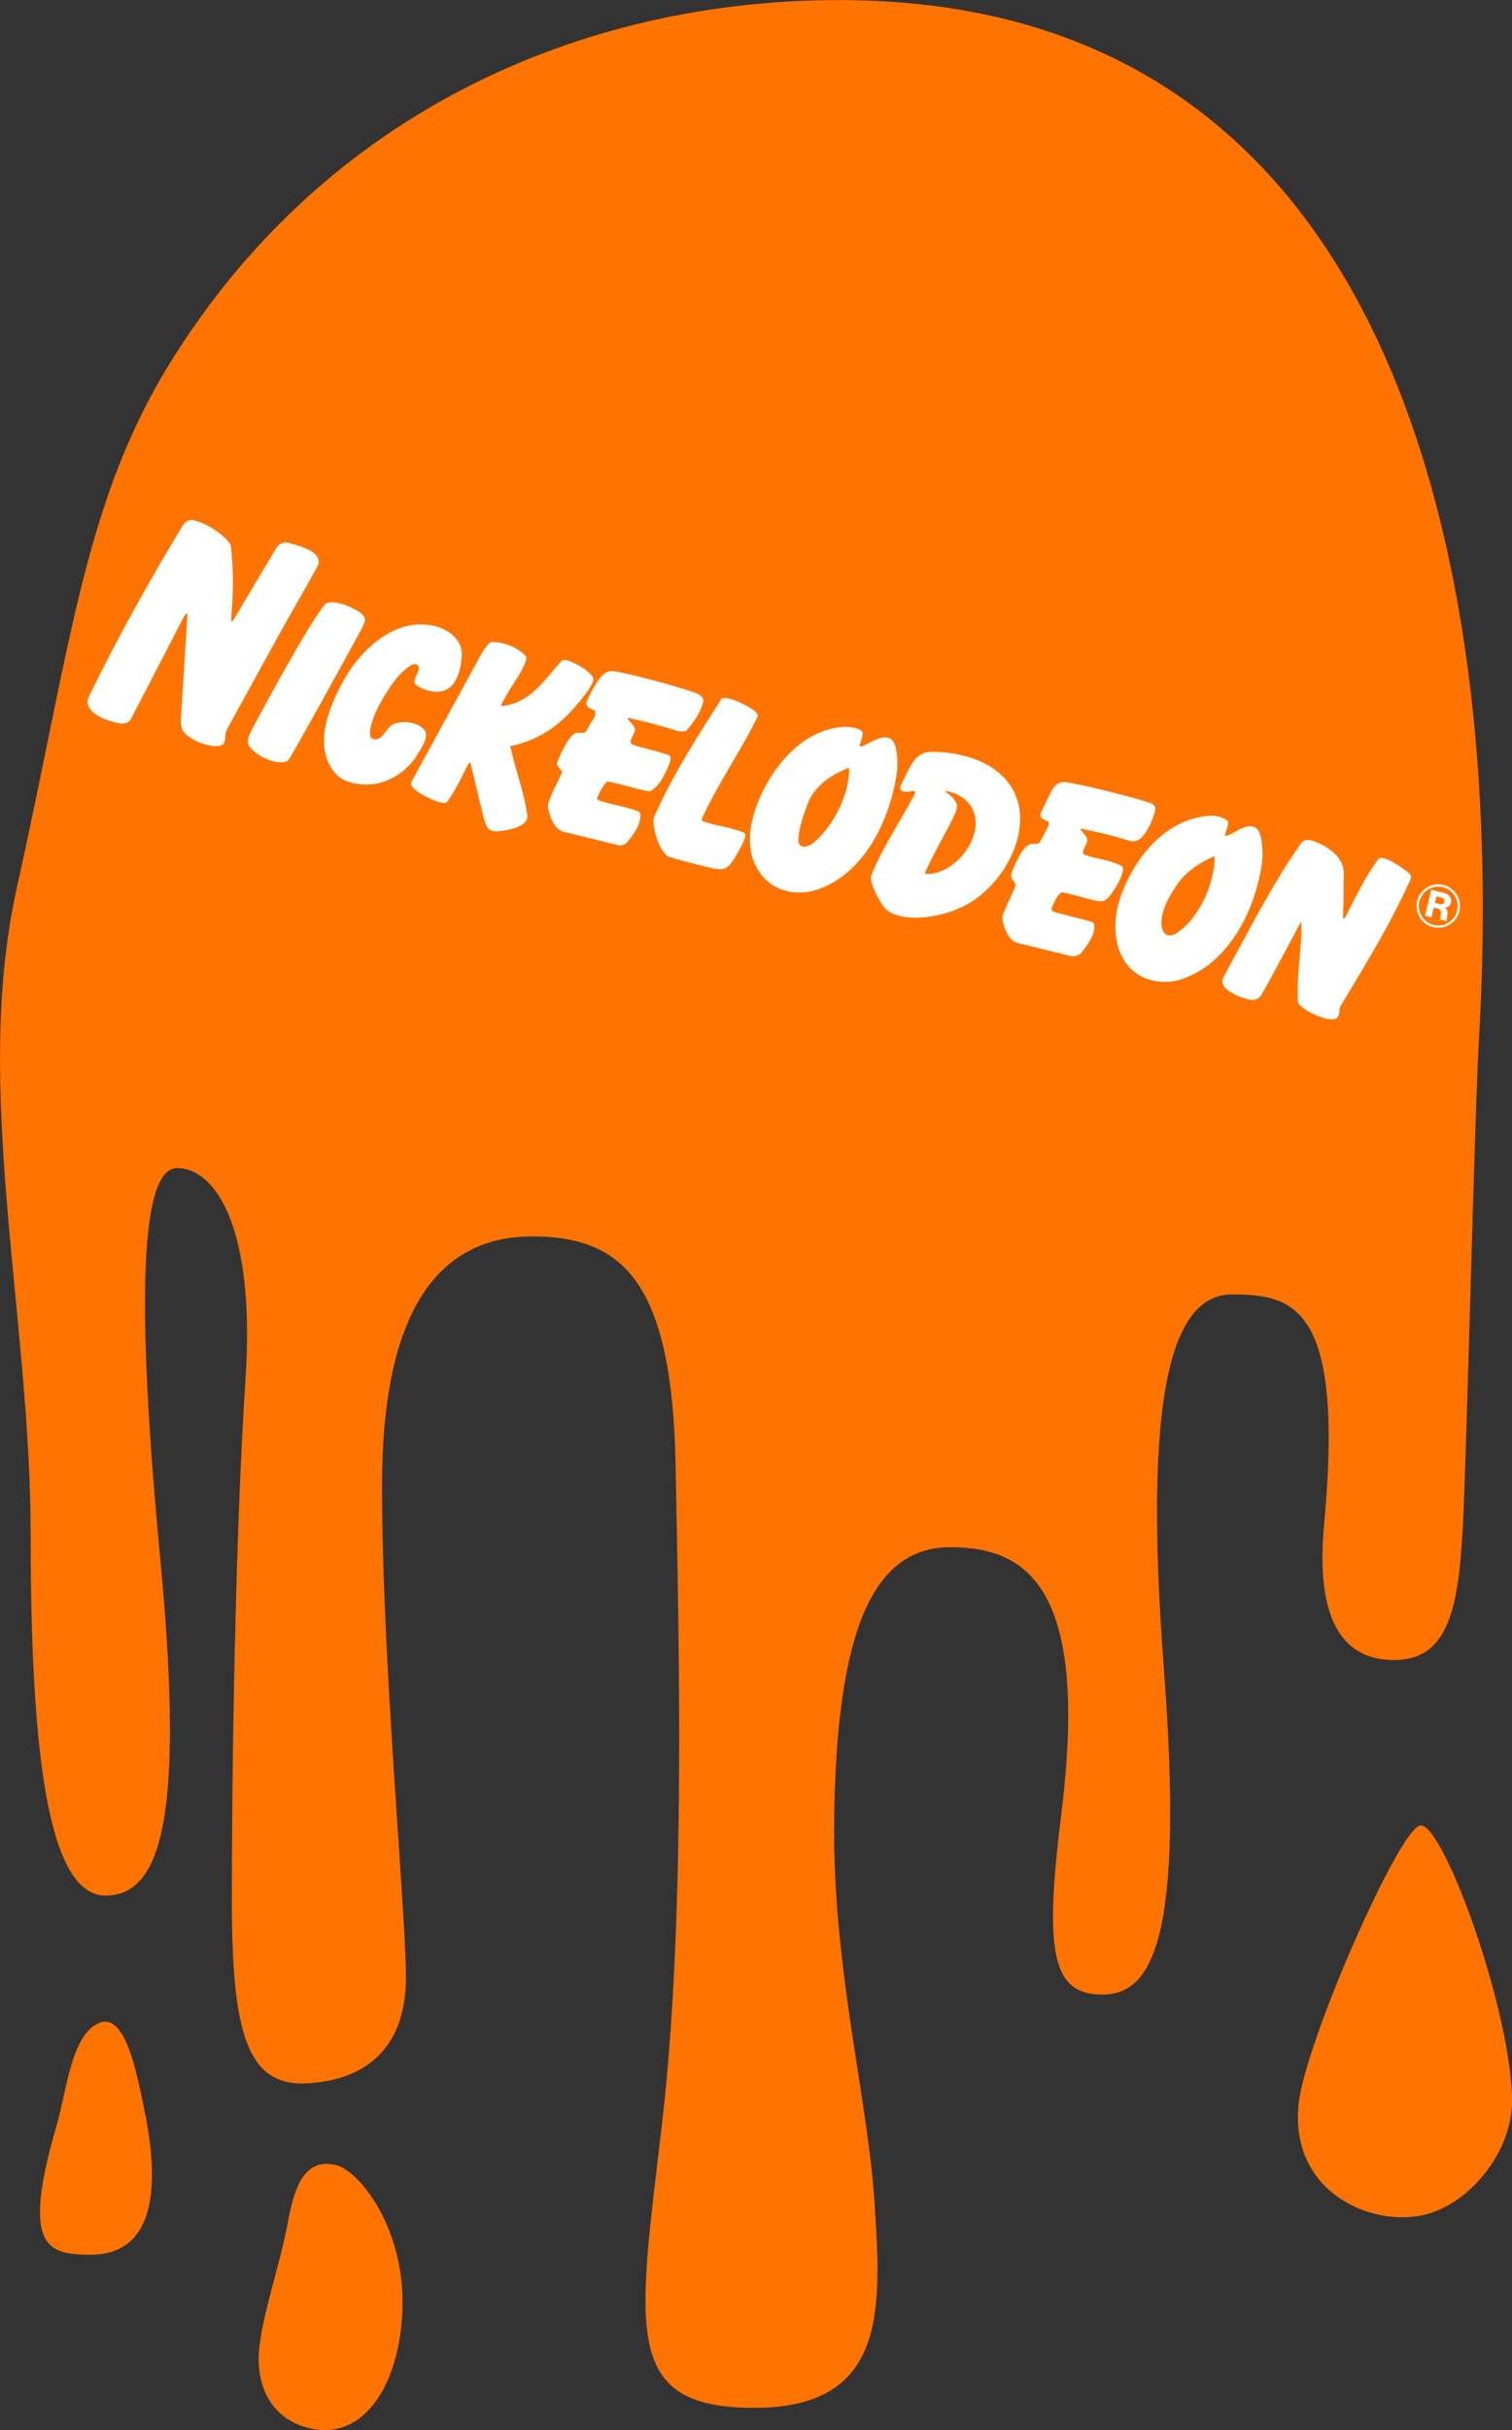
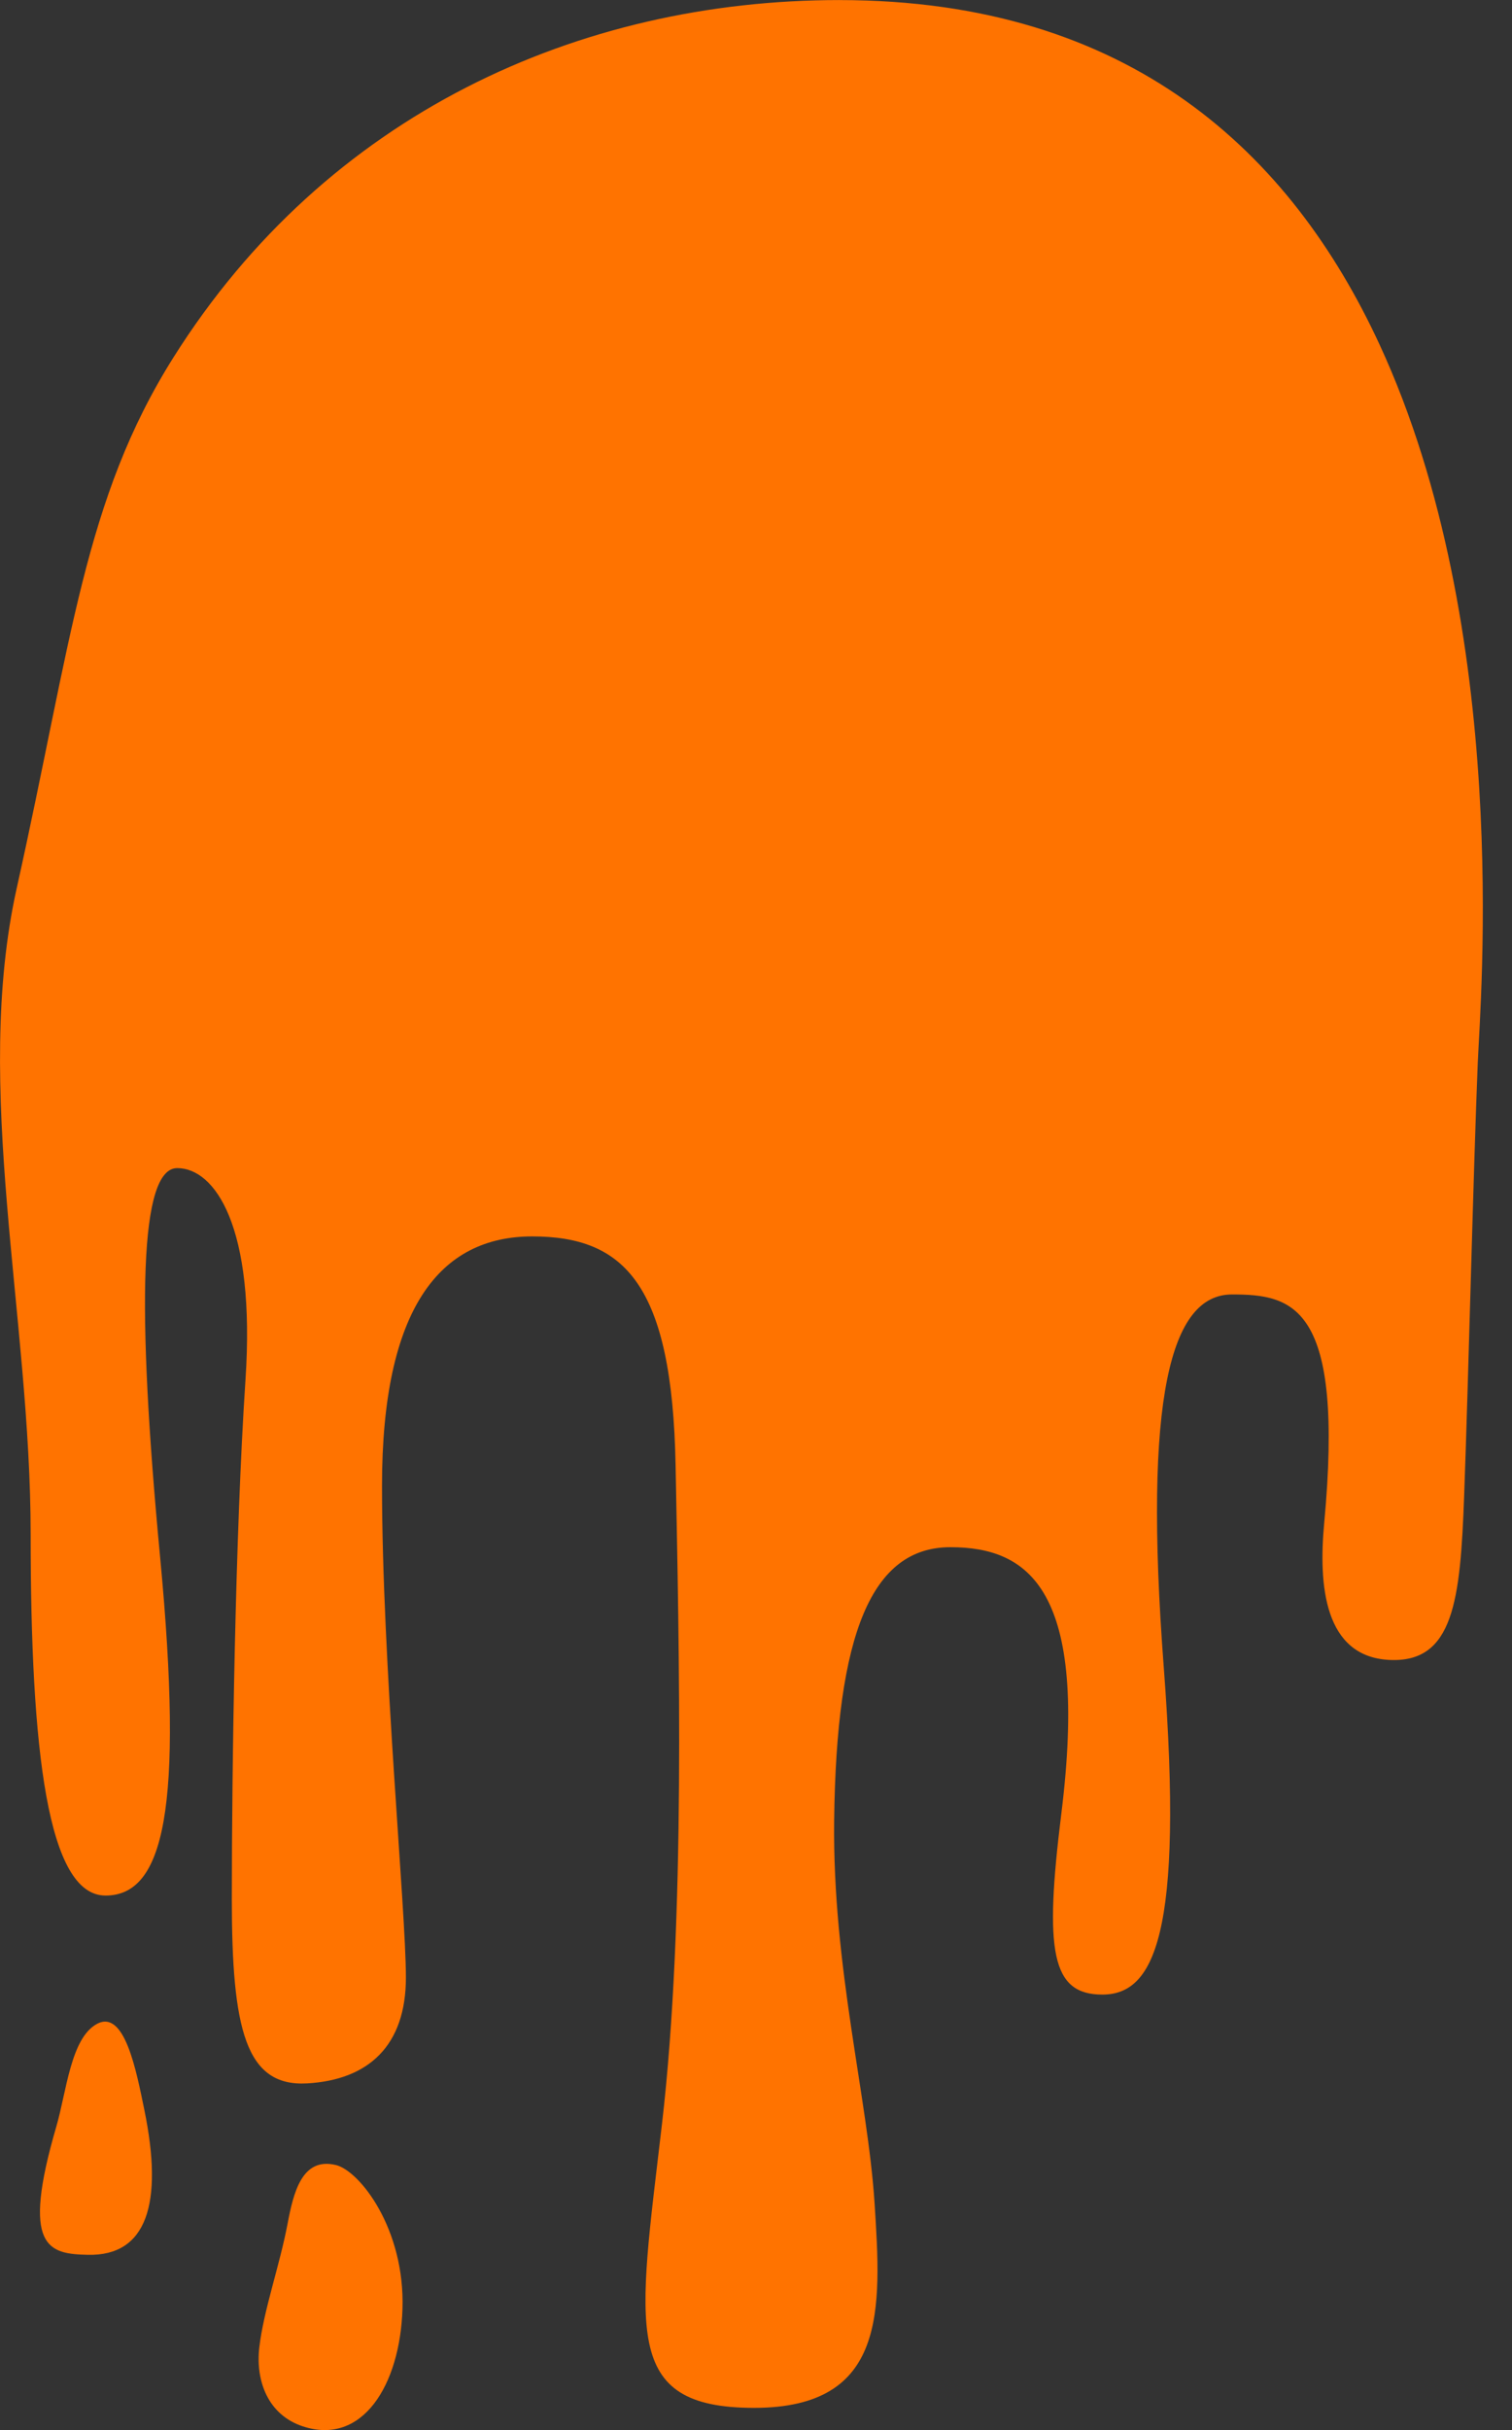
<svg xmlns="http://www.w3.org/2000/svg" xmlns:ns1="http://sodipodi.sourceforge.net/DTD/sodipodi-0.dtd" xmlns:ns2="http://www.inkscape.org/namespaces/inkscape" ns1:docname="Nickelodeon_1984_Slime.svg" ns2:version="1.0.2-2 (e86c870879, 2021-01-15)" id="svg8" version="1.1" viewBox="0 0 66.798 107.304" height="107.304mm" width="66.798mm" ns2:export-filename="C:\Users\tjdru\OneDrive\Pictures\Logos\TV\nickelodeonlogo1984slime.png" ns2:export-xdpi="236.71028" ns2:export-ydpi="236.71028">
  <rect x="0" y="0" width="66.798" height="107.304" fill="#333333" stroke="none" />
  <defs id="defs2" />
  <ns1:namedview ns2:window-maximized="1" ns2:window-y="-8" ns2:window-x="-8" ns2:window-height="705" ns2:window-width="1366" showgrid="false" ns2:document-rotation="0" ns2:current-layer="layer1" ns2:document-units="mm" ns2:cy="213.80024" ns2:cx="118.41598" ns2:zoom="1" ns2:pageshadow="2" ns2:pageopacity="0.0" borderopacity="1.0" bordercolor="#666666" pagecolor="#ffffff" id="base" ns2:snap-global="false" />
  <g transform="translate(-79.808,-106.648)" id="layer1" ns2:groupmode="layer" ns2:label="Layer 1">
    <g id="g1561" transform="matrix(1.14,0,0,1.14,-14.187,-25.756)">
-       <path id="path1547" style="fill:#ff7300;fill-opacity:1;stroke:none;stroke-width:0.284;stroke-linecap:square;stroke-dashoffset:5.709;paint-order:markers stroke fill" d="m 137.474,186.856 c -0.847,0.227 -4.443,8.394 -4.696,10.782 -0.347,3.271 2.568,4.698 4.67,4.339 1.878,-0.32 3.646,-2.473 3.601,-4.538 -0.079,-3.62 -2.728,-10.81 -3.575,-10.583 z m -42.002,13.152 c -1.328,-0.327 -1.653,1.095 -1.878,2.283 -0.305,1.61 -0.927,3.348 -1.093,4.775 -0.153,1.325 0.35,2.621 1.682,3.062 2.312,0.765 3.77,-1.59 3.866,-4.545 0.101,-3.107 -1.659,-5.35 -2.578,-5.576 z m -9.266,-5.466 c -1.014,0.552 -1.176,2.618 -1.572,3.976 -1.377,4.716 -0.3,4.933 1.226,4.967 2.263,0.05 2.94,-1.95 2.184,-5.622 -0.312,-1.515 -0.764,-3.905 -1.838,-3.321 z m 28.778,-78.396 c -10.095,0 -19.872,4.416 -25.806,13.836 -3.473,5.513 -3.933,10.934 -6.077,20.56 -1.725,7.748 0.539,16.578 0.539,25.049 0,8.351 0.652,13.978 2.901,13.978 2.249,0 3.043,-3.307 2.117,-13.097 -0.926,-9.79 -0.794,-15.081 0.661,-15.081 1.455,0 3.043,2.249 2.646,8.202 -0.397,5.953 -0.529,15.081 -0.529,20.108 0,5.027 0.529,7.276 2.91,7.144 2.381,-0.132 3.836,-1.455 3.836,-4.101 0,-2.646 -0.926,-12.171 -0.926,-19.05 0,-6.879 2.249,-9.657 5.821,-9.657 3.572,0 5.424,1.852 5.556,8.864 0.132,7.011 0.397,17.595 -0.529,25.532 -0.926,7.938 -1.587,10.98 3.572,10.98 5.159,0 4.934,-3.817 4.669,-7.918 -0.265,-4.101 -1.633,-9.137 -1.567,-14.825 0.085,-7.28 1.462,-10.595 4.505,-10.595 3.043,0 5.374,1.659 4.299,10.319 -0.659,5.31 -0.397,7.011 1.587,7.011 1.984,0 3.175,-2.249 2.381,-12.7 -0.794,-10.451 0.265,-14.42 2.646,-14.42 2.381,0 4.36,0.429 3.572,8.864 -0.226,2.416 0.007,5.159 2.514,5.292 2.507,0.132 2.762,-2.315 2.91,-6.35 0.169,-4.593 0.357,-12.607 0.529,-16.801 0.098,-2.391 1.316,-16.721 -3.809,-27.804 -3.418,-7.391 -9.656,-13.339 -20.93,-13.339 z" ns1:nodetypes="ccccccccccccccccccccccccccccccccccccccccccccc" />
-       <path id="path451-7" style="display:inline;fill:#ffffff;fill-opacity:1;stroke:none;stroke-width:0.078" d="m 93.137,137.406 -1.634,2.744 c -0.036,0.06 -0.099,0.064 -0.099,0.064 0.082,-0.995 0.111,-1.906 -0.004,-2.907 -0.027,-0.238 -0.797,-0.889 -1.486,-1.019 -0.172,-0.032 -0.316,0.101 -0.401,0.242 -1.284,2.135 -2.463,4.237 -3.586,6.532 -0.052,0.106 -0.099,0.217 -0.081,0.321 0.075,0.433 0.729,0.674 1.183,0.772 0.181,0.039 0.406,0.022 0.503,-0.169 l 2.067,-3.991 c 0.045,-0.088 0.121,-0.092 0.121,-0.092 -0.095,1.422 -0.166,2.683 -0.261,4.107 -0.008,0.124 -0.003,0.306 0.091,0.453 0.206,0.323 1.001,0.664 1.44,0.565 0.275,-0.062 0.13,-0.398 0.239,-0.596 0,0 1.173,-2.133 1.669,-3.039 0.654,-1.194 1.386,-2.451 1.872,-3.338 0.105,-0.191 -0.003,-0.433 -0.342,-0.608 -0.24,-0.123 -0.606,-0.23 -0.801,-0.278 -0.212,-0.052 -0.39,0.065 -0.491,0.235 z m 36.533,10.368 c -0.107,-0.027 -0.226,-0.042 -0.339,-0.033 -1.593,0.122 -2.767,1.392 -3.392,2.971 -0.373,0.942 -0.381,2.056 0.176,2.777 0.563,0.73 1.51,0.797 2.147,0.579 1.761,-0.602 2.791,-2.55 3.087,-4.423 0.065,-0.414 0.019,-1.154 -0.155,-1.359 -0.366,-0.434 -1.072,0.3 -1.257,0.229 -0.059,-0.022 0.167,-0.439 0.087,-0.571 -0.031,-0.051 -0.175,-0.127 -0.353,-0.171 z m -17.638,2.345 c 0.564,0.644 1.458,0.699 2.096,0.484 1.763,-0.597 2.769,-2.578 3.068,-4.441 0.066,-0.412 0.034,-1.108 -0.139,-1.312 -0.366,-0.432 -1.082,0.254 -1.276,0.207 -0.061,-0.015 0.158,-0.437 0.079,-0.568 -0.04,-0.066 -0.157,-0.118 -0.292,-0.151 -0.135,-0.033 -0.289,-0.048 -0.404,-0.041 -1.799,0.11 -2.982,1.867 -3.427,3.158 -0.365,1.057 -0.303,1.982 0.295,2.665 z m -15.245,-3.59 c 0.805,-0.046 1.496,-0.596 1.812,-1.109 0.159,-0.257 0.469,-0.721 0.331,-0.949 -0.18,-0.297 -0.684,-0.428 -1.132,-0.315 -0.42,0.106 -0.493,0.771 -0.921,0.599 -0.193,-0.077 -0.017,-0.69 0.129,-1.01 0.208,-0.454 0.488,-0.917 0.797,-1.304 0.204,-0.256 0.537,-0.563 0.715,-0.573 0.146,-0.008 0.21,0.141 0.132,0.305 -0.082,0.174 -0.208,0.37 -0.092,0.483 0.186,0.18 0.818,0.408 1.208,0.197 0.465,-0.252 0.583,-1.006 0.582,-1.376 -0.001,-0.545 -0.478,-0.932 -1.023,-1.076 -0.036,-0.01 -0.073,-0.018 -0.11,-0.026 -1.532,-0.307 -2.836,1.009 -3.473,2.172 -0.633,1.154 -1.134,2.601 -0.286,3.564 0.315,0.358 0.906,0.441 1.331,0.417 z m 36.483,2.17 c -0.157,-0.036 -0.305,-0.023 -0.393,0.102 -1.146,1.632 -2.039,3.412 -3.022,5.212 -0.174,0.319 0.279,0.669 1.013,0.852 0.205,0.051 0.366,-0.029 0.475,-0.193 0.104,-0.156 1.537,-2.841 1.537,-2.841 0.035,1.047 -0.201,2.083 -0.125,3.143 0.007,0.102 0.315,0.327 0.678,0.485 0.277,0.121 0.647,0.238 0.81,0.127 0.164,-0.111 0.079,-0.336 0.154,-0.461 0.946,-1.572 1.909,-3.134 2.7,-4.878 0.047,-0.104 0.045,-0.208 -0.028,-0.269 -0.316,-0.265 -1.051,-0.759 -1.206,-0.551 -0.495,0.665 -0.873,1.45 -1.269,2.23 -0.034,0.067 -0.099,0.096 -0.098,0.056 0.026,-0.576 0.025,-1.148 0.031,-1.727 0.007,-0.596 -0.522,-0.982 -0.977,-1.187 -0.09,-0.041 -0.188,-0.079 -0.282,-0.1 z m -15.906,-2.137 c -0.046,0.099 -0.043,0.15 -9.1e-4,0.184 0.139,0.113 0.307,0.07 0.444,0.036 0.098,-0.025 0.118,0.068 0.086,0.129 -0.553,1.067 -1.209,1.988 -1.671,3.124 -0.118,0.291 0.371,1.144 0.56,1.325 0.499,0.477 1.938,0.448 3.086,-0.152 1.149,-0.599 2.213,-2.102 2.108,-3.552 -0.064,-0.878 -0.576,-1.505 -1.28,-1.895 -0.281,-0.156 -0.599,-0.271 -0.922,-0.351 -0.415,-0.103 -0.837,-0.148 -1.198,-0.145 -0.255,0.003 -0.405,0.066 -0.603,0.223 -0.141,0.112 -0.437,0.703 -0.61,1.074 z m -25.261,-1.528 c 0.153,0.251 0.656,0.574 1.102,0.628 0.144,0.018 0.301,0.019 0.412,-0.059 0.088,-0.062 2.519,-4.499 2.642,-4.722 0.115,-0.208 0.231,-0.419 0.325,-0.647 0.051,-0.123 -0.048,-0.258 -0.135,-0.328 -0.19,-0.154 -0.496,-0.299 -0.778,-0.376 -0.282,-0.077 -0.541,-0.085 -0.637,0.036 -0.736,0.93 -2.372,4.013 -2.662,4.541 -0.261,0.476 -0.392,0.723 -0.269,0.925 z m 16.201,4.265 c 0.085,0.077 1.713,0.469 1.849,0.496 0.115,0.023 0.339,0.039 0.447,-0.035 0.164,-0.113 0.306,-0.346 0.436,-0.575 0.16,-0.282 0.404,-0.717 0.253,-0.783 -0.511,-0.225 -1.042,-0.247 -1.589,-0.444 -0.033,-0.013 -0.075,-0.042 -0.047,-0.105 0.644,-1.404 1.491,-2.585 2.158,-3.95 0.055,-0.113 -0.169,-0.264 -0.254,-0.318 -0.302,-0.192 -0.606,-0.32 -0.828,-0.374 -0.173,-0.042 -0.297,-0.038 -0.331,0.017 -0.935,1.491 -1.865,2.895 -2.608,4.583 -0.064,0.146 0.056,1.071 0.515,1.488 z m 14.976,-2.649 c -0.051,0.06 -0.158,0.285 -0.26,0.495 -0.098,0.203 -0.171,0.362 -0.216,0.45 -0.11,0.216 0.071,0.296 0.252,0.367 0.097,0.038 0.02,0.173 -0.034,0.287 -0.079,0.165 -0.172,0.333 -0.269,0.506 -0.09,0.161 -0.267,-0.016 -0.497,0.157 -0.247,0.184 -0.47,0.71 -0.585,0.998 -0.134,0.336 0.209,0.383 0.12,0.588 -0.173,0.4 -0.392,0.839 -0.482,1.101 -0.06,0.174 0.145,0.964 0.559,1.066 l 2.069,0.508 c 0.121,0.03 0.328,-0.017 0.389,-0.089 0.267,-0.313 0.625,-0.818 0.517,-1.168 -0.031,-0.101 -0.537,-0.164 -1.512,-0.443 -0.132,-0.038 -0.143,-0.088 -0.115,-0.17 0.059,-0.175 0.283,-0.615 0.4,-0.595 0.543,0.094 1.368,0.406 1.581,0.34 0.18,-0.056 0.278,-0.2 0.501,-0.548 0.17,-0.266 0.349,-0.712 0.237,-0.797 -0.053,-0.04 -0.252,-0.136 -0.589,-0.225 -0.294,-0.078 -0.785,-0.163 -0.893,-0.247 -0.13,-0.1 0.153,-0.401 0.137,-0.549 -0.022,-0.199 -0.216,-0.274 -0.27,-0.442 0.664,0.128 1.223,0.26 1.888,0.47 0.251,0.079 0.442,-0.069 0.52,-0.162 0.21,-0.25 0.36,-0.548 0.491,-1.001 0.074,-0.255 -0.257,-0.325 -0.484,-0.392 -0.496,-0.147 -1.134,-0.312 -1.699,-0.447 -0.565,-0.135 -1.055,-0.24 -1.255,-0.265 -0.232,-0.029 -0.371,0.054 -0.5,0.207 z m -24.881,-0.227 c -0.096,0.176 0.202,0.373 0.394,0.484 0.274,0.158 0.867,0.452 0.985,0.298 0.235,-0.308 0.545,-0.89 0.78,-1.395 0.042,-0.09 0.083,-0.124 0.125,-0.122 0,0 0.328,1.393 0.416,1.744 0.166,0.663 0.195,0.936 0.631,0.912 0.206,-0.011 0.453,-0.052 0.694,-0.133 0.386,-0.129 0.485,-0.324 0.465,-0.476 -0.125,-0.925 -0.462,-1.762 -0.664,-2.688 0.766,-0.151 1.411,-0.493 1.953,-0.96 0.511,-0.44 1.188,-1.272 1.27,-1.596 0.026,-0.103 -0.147,-0.318 -0.468,-0.512 -0.32,-0.193 -0.667,-0.337 -0.755,-0.243 -0.661,0.708 -1.183,1.623 -2.296,1.754 -0.051,0.006 -0.069,-0.028 -0.036,-0.086 0.103,-0.183 0.276,-0.505 0.437,-0.744 0.355,-0.528 0.584,-1.001 0.507,-1.09 -0.204,-0.236 -0.544,-0.418 -0.882,-0.502 -0.153,-0.038 -0.306,-0.057 -0.446,-0.051 -0.158,0.006 -0.39,0.433 -0.537,0.701 z m 7.319,-4.04 c -0.101,0.115 -0.392,0.608 -0.518,0.907 -0.094,0.223 0.103,0.292 0.284,0.366 0.048,0.02 0.049,0.197 -0.01,0.289 -0.099,0.15 -0.205,0.336 -0.302,0.512 -0.088,0.161 -0.321,-0.003 -0.473,0.107 -0.25,0.181 -0.52,0.779 -0.638,1.064 -0.102,0.246 0.23,0.318 0.153,0.483 -0.184,0.394 -0.376,0.746 -0.519,1.147 -0.062,0.172 0.163,0.996 0.578,1.099 l 2.159,0.531 c 0.08,0.02 0.247,-0.03 0.31,-0.101 0.271,-0.309 0.609,-0.811 0.505,-1.162 -0.035,-0.116 -1.043,-0.311 -1.455,-0.435 -0.132,-0.039 -0.232,-0.072 -0.197,-0.151 0.121,-0.266 0.318,-0.642 0.434,-0.62 0.543,0.102 1.527,0.418 1.621,0.373 0.177,-0.086 0.384,-0.324 0.505,-0.555 0.122,-0.232 0.362,-0.696 0.261,-0.808 -0.045,-0.05 -0.261,-0.111 -0.598,-0.206 -0.293,-0.082 -0.786,-0.183 -0.894,-0.269 -0.129,-0.102 0.15,-0.405 0.136,-0.553 -0.019,-0.199 -0.239,-0.286 -0.291,-0.455 0.664,0.138 1.216,0.282 1.883,0.494 0.1,0.032 0.341,0.074 0.42,-0.018 0.213,-0.247 0.501,-0.61 0.625,-1.064 0.076,-0.277 -0.273,-0.371 -0.484,-0.441 -0.615,-0.204 -1.463,-0.434 -2.111,-0.592 -0.389,-0.095 -0.705,-0.163 -0.855,-0.184 -0.233,-0.032 -0.396,0.09 -0.528,0.24 z m 23.306,8.777 c -0.258,0.471 -0.555,0.836 -0.948,1.113 -0.41,0.289 -0.731,-0.016 -0.575,-0.712 0.098,-0.44 0.333,-0.8 0.573,-1.158 0.415,-0.619 1.117,-0.954 1.449,-1.097 0.01,0.555 -0.186,1.283 -0.499,1.854 z m -9.107,-2.105 c -0.337,0.514 -1.003,1.008 -1.631,0.93 0.36,-0.856 1.023,-1.9 1.226,-2.453 0.123,-0.335 -0.223,-0.585 -0.468,-0.752 0.055,0.005 0.111,0.014 0.166,0.025 0.385,0.082 0.749,0.323 0.922,0.664 0.269,0.529 0.086,1.127 -0.215,1.586 z m -4.556,-3.173 c 0.017,1.007 -0.613,2.305 -1.429,2.938 -0.152,0.117 -0.373,0.186 -0.5,0.028 -0.182,-0.227 0.288,-1.603 0.464,-1.872 0.339,-0.519 0.843,-0.86 1.465,-1.093 z m 22.557,4.727 0.482,0.118 c 0.103,0.025 0.181,0.07 0.233,0.136 0.055,0.069 0.071,0.149 0.049,0.24 -0.03,0.122 -0.108,0.189 -0.234,0.201 l -9.3e-4,0.004 c 0.078,0.049 0.111,0.122 0.101,0.22 -0.004,0.028 -0.005,0.062 -0.022,0.152 -0.017,0.09 -0.015,0.123 -0.002,0.131 l -0.003,0.013 -0.242,-0.059 c -0.009,-0.009 -0.009,-0.04 0.002,-0.118 0.012,-0.078 0.015,-0.104 0.017,-0.126 0.01,-0.099 -0.034,-0.161 -0.133,-0.185 l -0.151,-0.037 -0.092,0.378 -0.249,-0.061 z m 0.328,0.552 c 0.1,0.024 0.159,-0.005 0.179,-0.086 0.009,-0.038 0.005,-0.07 -0.013,-0.099 -0.02,-0.03 -0.053,-0.05 -0.1,-0.062 l -0.193,-0.047 -0.061,0.248 z m 0.142,-0.74 c -0.452,-0.11 -0.907,0.168 -1.017,0.618 -0.11,0.451 0.167,0.908 0.618,1.018 0.451,0.11 0.908,-0.167 1.018,-0.618 0.11,-0.451 -0.167,-0.908 -0.619,-1.018 z m -0.021,0.087 c 0.405,0.099 0.652,0.506 0.554,0.911 -0.099,0.404 -0.506,0.652 -0.91,0.553 -0.404,-0.099 -0.652,-0.506 -0.553,-0.91 0.099,-0.404 0.505,-0.651 0.91,-0.553 z" ns1:nodetypes="cccccccccccccccccccccccccccccccccccccccccccccccccccccccccccccccccccccccccccccccccccccccccccccccccccccccccccccccccccccccccccccccccccccccccccccccccccccccccccccccccccccccccccccccccccccccccccccccccccccccccccccccccccccccccccccccccccccccccccccccccccccccccccccccccccc" />
+       <path id="path1547" style="fill:#ff7300;fill-opacity:1;stroke:none;stroke-width:0.284;stroke-linecap:square;stroke-dashoffset:5.709;paint-order:markers stroke fill" d="m 137.474,186.856 z m -42.002,13.152 c -1.328,-0.327 -1.653,1.095 -1.878,2.283 -0.305,1.61 -0.927,3.348 -1.093,4.775 -0.153,1.325 0.35,2.621 1.682,3.062 2.312,0.765 3.77,-1.59 3.866,-4.545 0.101,-3.107 -1.659,-5.35 -2.578,-5.576 z m -9.266,-5.466 c -1.014,0.552 -1.176,2.618 -1.572,3.976 -1.377,4.716 -0.3,4.933 1.226,4.967 2.263,0.05 2.94,-1.95 2.184,-5.622 -0.312,-1.515 -0.764,-3.905 -1.838,-3.321 z m 28.778,-78.396 c -10.095,0 -19.872,4.416 -25.806,13.836 -3.473,5.513 -3.933,10.934 -6.077,20.56 -1.725,7.748 0.539,16.578 0.539,25.049 0,8.351 0.652,13.978 2.901,13.978 2.249,0 3.043,-3.307 2.117,-13.097 -0.926,-9.79 -0.794,-15.081 0.661,-15.081 1.455,0 3.043,2.249 2.646,8.202 -0.397,5.953 -0.529,15.081 -0.529,20.108 0,5.027 0.529,7.276 2.91,7.144 2.381,-0.132 3.836,-1.455 3.836,-4.101 0,-2.646 -0.926,-12.171 -0.926,-19.05 0,-6.879 2.249,-9.657 5.821,-9.657 3.572,0 5.424,1.852 5.556,8.864 0.132,7.011 0.397,17.595 -0.529,25.532 -0.926,7.938 -1.587,10.98 3.572,10.98 5.159,0 4.934,-3.817 4.669,-7.918 -0.265,-4.101 -1.633,-9.137 -1.567,-14.825 0.085,-7.28 1.462,-10.595 4.505,-10.595 3.043,0 5.374,1.659 4.299,10.319 -0.659,5.31 -0.397,7.011 1.587,7.011 1.984,0 3.175,-2.249 2.381,-12.7 -0.794,-10.451 0.265,-14.42 2.646,-14.42 2.381,0 4.36,0.429 3.572,8.864 -0.226,2.416 0.007,5.159 2.514,5.292 2.507,0.132 2.762,-2.315 2.91,-6.35 0.169,-4.593 0.357,-12.607 0.529,-16.801 0.098,-2.391 1.316,-16.721 -3.809,-27.804 -3.418,-7.391 -9.656,-13.339 -20.93,-13.339 z" ns1:nodetypes="ccccccccccccccccccccccccccccccccccccccccccccc" />
    </g>
  </g>
</svg>